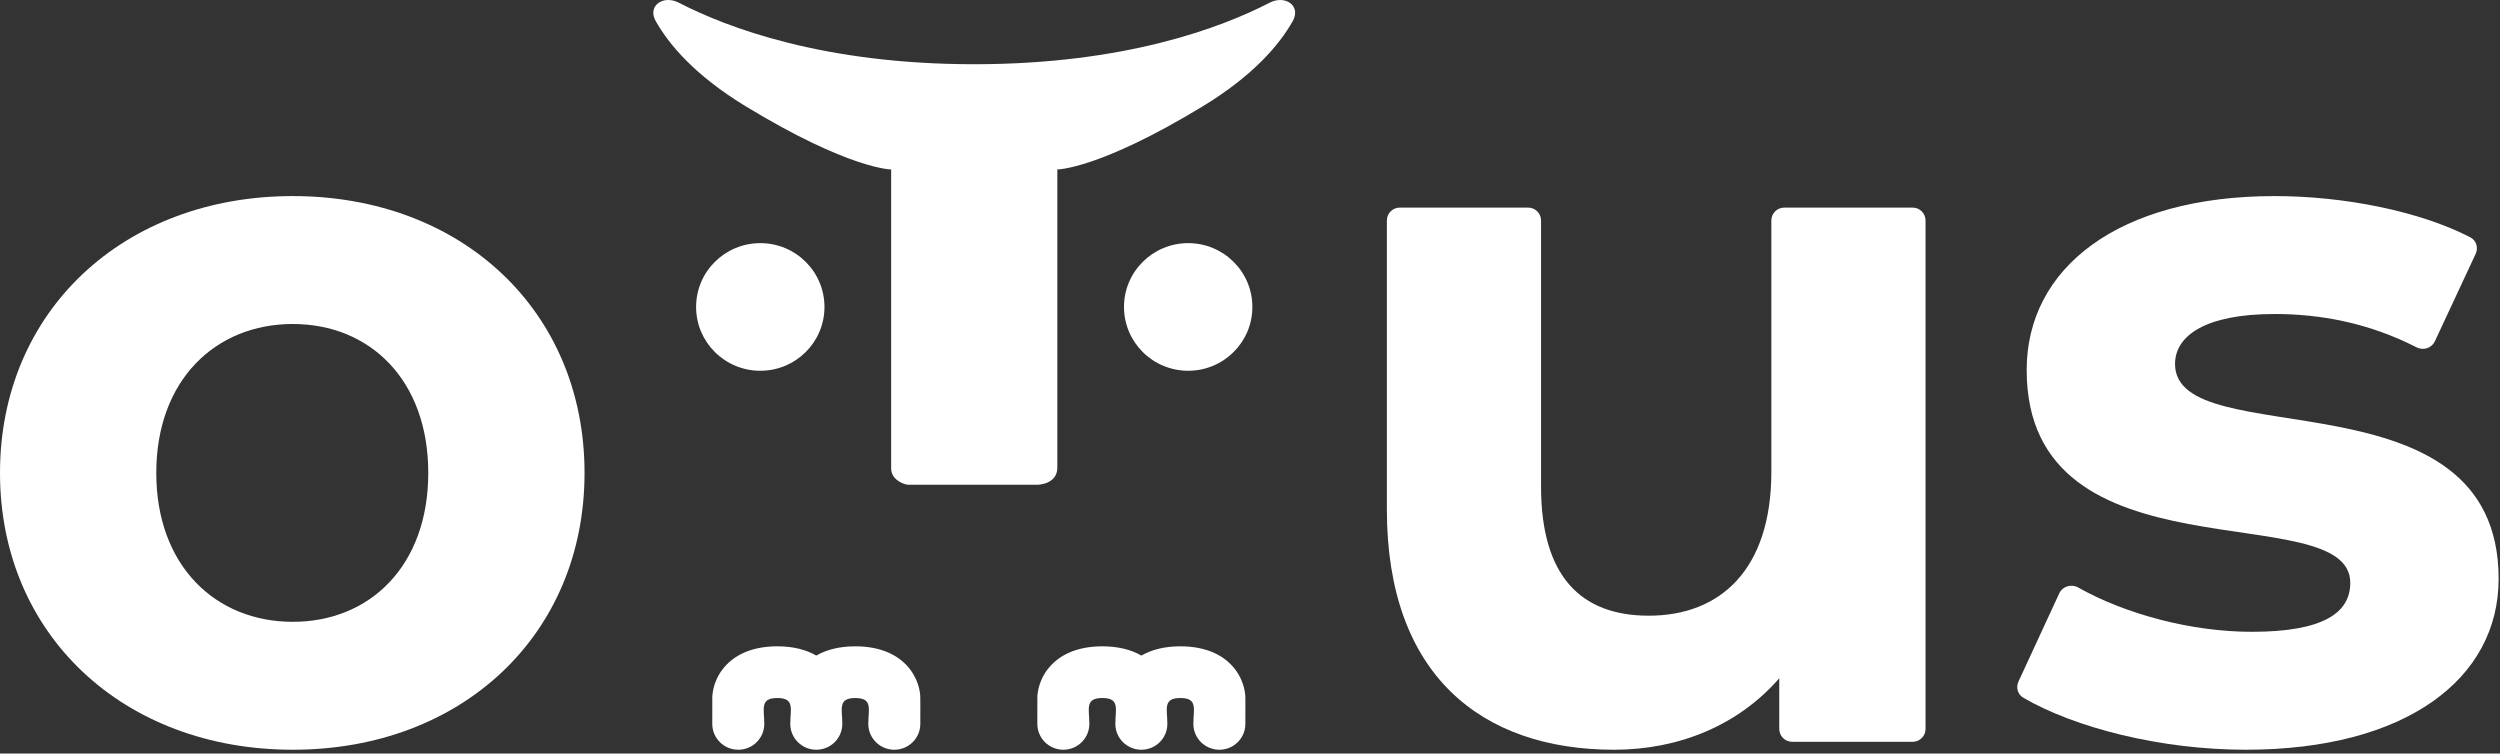
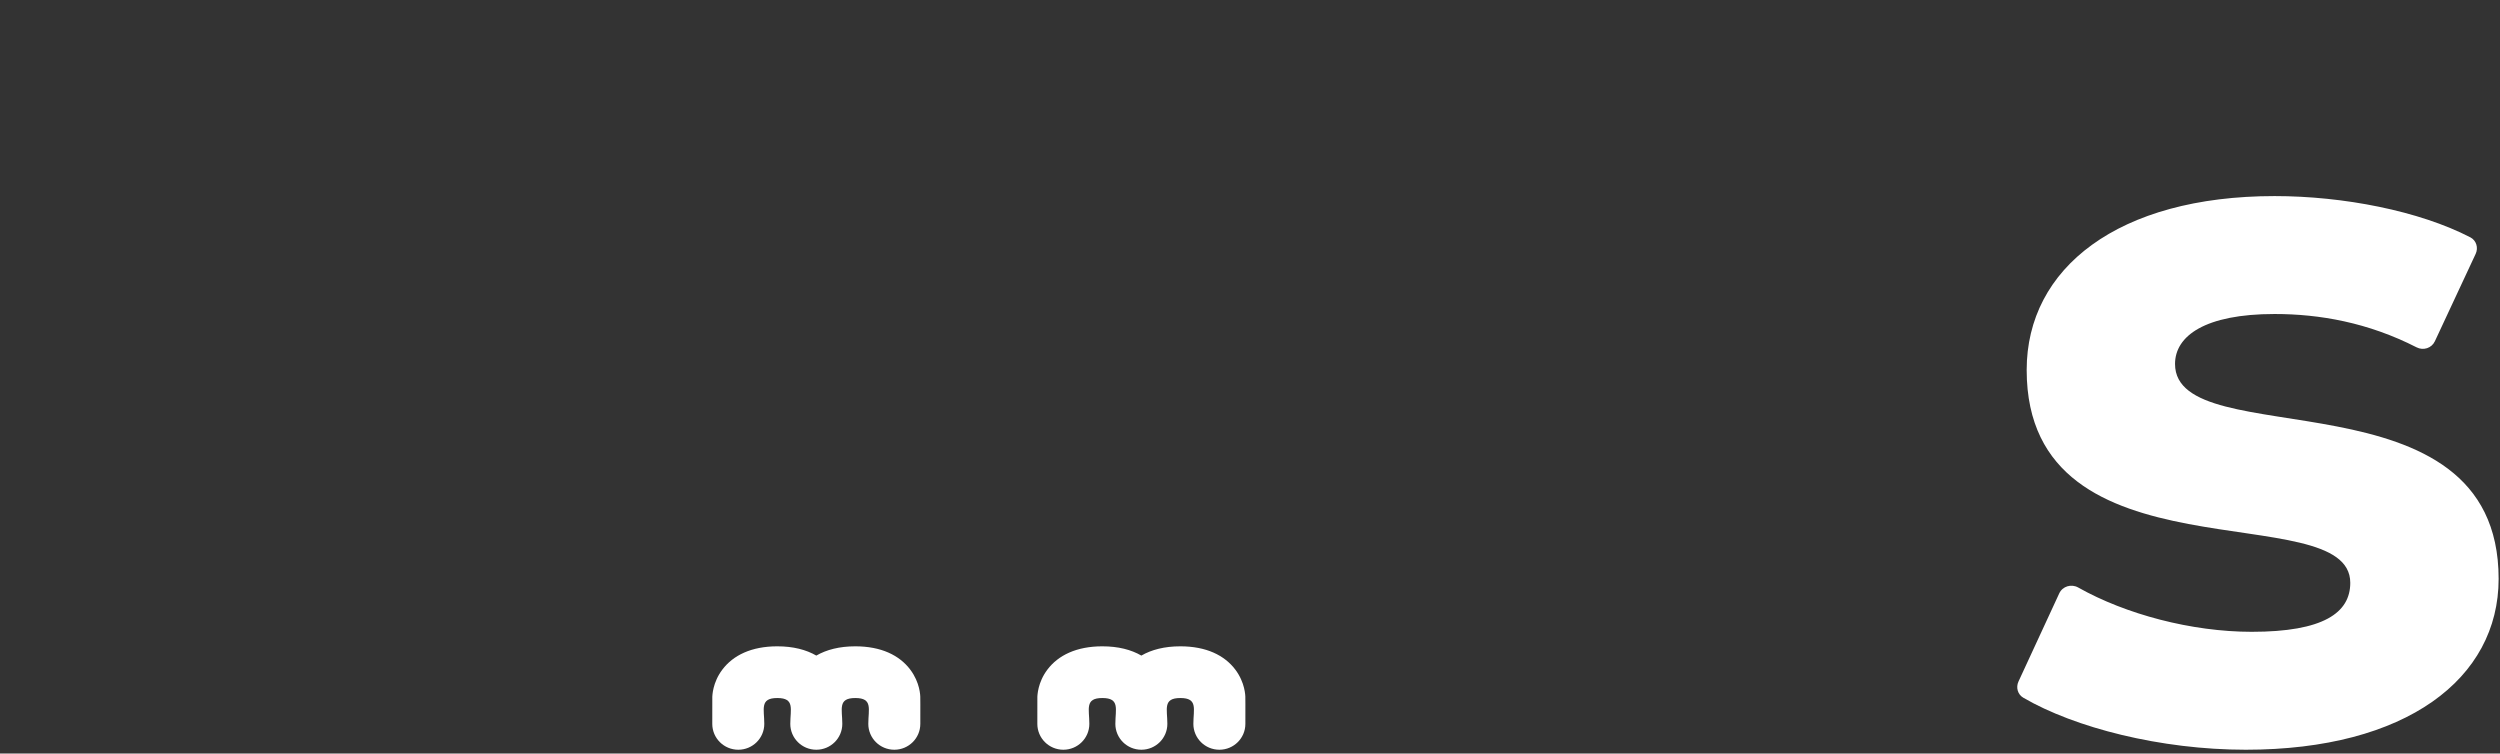
<svg xmlns="http://www.w3.org/2000/svg" width="282" height="85" viewBox="0 0 282 85" fill="none">
  <rect x="0" y="0" width="282" height="85" fill="#333333" stroke="none" />
-   <path d="M33.024 84.57C52.102 84.57 65.936 71.606 65.936 53.344C65.936 35.082 52.102 22.118 33.024 22.118C13.946 22.118 0 35.082 0 53.344C0 71.606 13.946 84.57 33.024 84.57ZM33.024 70.141C24.322 70.141 17.628 63.828 17.628 53.344C17.628 42.86 24.322 36.547 33.024 36.547C41.726 36.547 48.309 42.86 48.309 53.344C48.309 63.828 41.726 70.141 33.024 70.141Z" fill="white" />
-   <path d="M100.521 52.806C100.521 54.025 101.656 54.486 102.136 54.627C102.274 54.667 102.418 54.679 102.562 54.679H117.012C117.012 54.679 117.012 54.679 117.012 54.679C117.012 54.679 119.212 54.679 119.267 52.806V19.113C119.267 19.113 123.953 19.113 135.669 11.992C141.397 8.511 144.325 5.03 145.821 2.381C146.797 0.654 144.972 -0.603 143.222 0.302C137.782 3.114 126.897 7.245 109.894 7.245C92.89 7.245 82.005 3.114 76.565 0.302C74.815 -0.603 72.99 0.654 73.966 2.381C75.463 5.03 78.39 8.511 84.118 11.992C95.834 19.113 100.521 19.113 100.521 19.113V52.806Z" fill="white" />
-   <path d="M93 34.624C93 38.599 89.759 41.822 85.76 41.822C81.761 41.822 78.52 38.599 78.52 34.624C78.52 30.648 81.761 27.426 85.76 27.426C89.759 27.426 93 30.648 93 34.624Z" fill="white" />
-   <path d="M141.267 34.624C141.267 38.599 138.026 41.822 134.027 41.822C130.028 41.822 126.787 38.599 126.787 34.624C126.787 30.648 130.028 27.426 134.027 27.426C138.026 27.426 141.267 30.648 141.267 34.624Z" fill="white" />
  <path d="M89.145 81.654C89.145 83.264 90.459 84.57 92.079 84.57C93.699 84.57 95.012 83.264 95.012 81.654C95.012 79.99 94.474 78.737 96.479 78.737C98.483 78.737 97.945 79.99 97.945 81.654C97.945 83.264 99.258 84.57 100.879 84.57C102.499 84.57 103.812 83.264 103.812 81.654C103.812 79.591 103.819 78.796 103.807 78.559C103.803 78.486 103.797 78.4 103.787 78.302C103.766 78.106 103.727 77.858 103.656 77.575C103.514 77.011 103.233 76.269 102.675 75.53C101.458 73.916 99.394 72.905 96.479 72.905C94.693 72.905 93.227 73.284 92.079 73.949C90.931 73.284 89.465 72.905 87.679 72.905C84.763 72.905 82.7 73.916 81.482 75.53C80.924 76.269 80.644 77.011 80.502 77.575C80.43 77.858 80.392 78.106 80.371 78.302C80.36 78.4 80.354 78.486 80.35 78.559C80.35 78.572 80.345 78.423 80.345 81.654C80.345 83.264 81.659 84.57 83.279 84.57C84.899 84.57 86.212 83.264 86.212 81.654C86.212 79.99 85.674 78.737 87.679 78.737C89.683 78.737 89.145 79.99 89.145 81.654Z" fill="white" />
  <path d="M125.812 81.654C125.812 83.264 127.125 84.57 128.745 84.57C130.365 84.57 131.678 83.264 131.678 81.654C131.678 79.99 131.14 78.737 133.145 78.737C135.149 78.737 134.612 79.99 134.612 81.654C134.612 83.264 135.925 84.57 137.545 84.57C139.165 84.57 140.478 83.264 140.478 81.654C140.478 79.591 140.485 78.796 140.473 78.559C140.47 78.486 140.464 78.4 140.453 78.302C140.432 78.106 140.393 77.858 140.322 77.575C140.18 77.011 139.9 76.269 139.342 75.53C138.124 73.916 136.061 72.905 133.145 72.905C131.359 72.905 129.893 73.284 128.745 73.949C127.597 73.284 126.131 72.905 124.345 72.905C121.429 72.905 119.366 73.916 118.148 75.53C117.59 76.269 117.31 77.011 117.168 77.575C117.097 77.858 117.058 78.106 117.037 78.302C117.026 78.4 117.02 78.486 117.016 78.559C117.016 78.572 117.012 78.423 117.012 81.654C117.012 83.264 118.325 84.57 119.945 84.57C121.565 84.57 122.878 83.264 122.878 81.654C122.878 79.99 122.34 78.737 124.345 78.737C126.35 78.737 125.812 79.99 125.812 81.654Z" fill="white" />
-   <path d="M201.256 23.419C200.457 23.419 199.809 24.071 199.809 24.875V53.211C199.809 64.299 194.011 69.45 185.984 69.45C178.29 69.45 173.831 64.97 173.831 54.891V24.875C173.831 24.071 173.183 23.419 172.384 23.419H157.884C157.085 23.419 156.438 24.071 156.438 24.875V57.467C156.438 76.058 167.029 84.57 182.081 84.57C189.44 84.57 196.13 81.77 200.701 76.506V82.218C200.701 83.022 201.349 83.674 202.148 83.674H215.755C216.554 83.674 217.202 83.022 217.202 82.218V24.875C217.202 24.071 216.554 23.419 215.755 23.419H201.256Z" fill="white" />
  <path d="M253.318 84.57C271.4 84.57 281.845 76.566 281.845 65.293C281.845 41.395 245.344 51.428 245.344 41.057C245.344 37.9 248.713 35.42 256.575 35.42C261.651 35.42 267.11 36.379 272.598 39.182C273.354 39.569 274.291 39.27 274.652 38.497L279.257 28.631C279.578 27.943 279.327 27.119 278.656 26.772C272.895 23.792 264.342 22.118 256.575 22.118C238.942 22.118 228.609 30.235 228.609 41.733C228.609 65.97 265.111 55.824 265.111 65.744C265.111 69.126 262.078 71.268 253.992 71.268C247.209 71.268 239.767 69.286 234.422 66.271C233.65 65.836 232.657 66.125 232.283 66.932L227.682 76.881C227.376 77.542 227.595 78.332 228.221 78.698C234.017 82.083 243.717 84.57 253.318 84.57Z" fill="white" />
</svg>